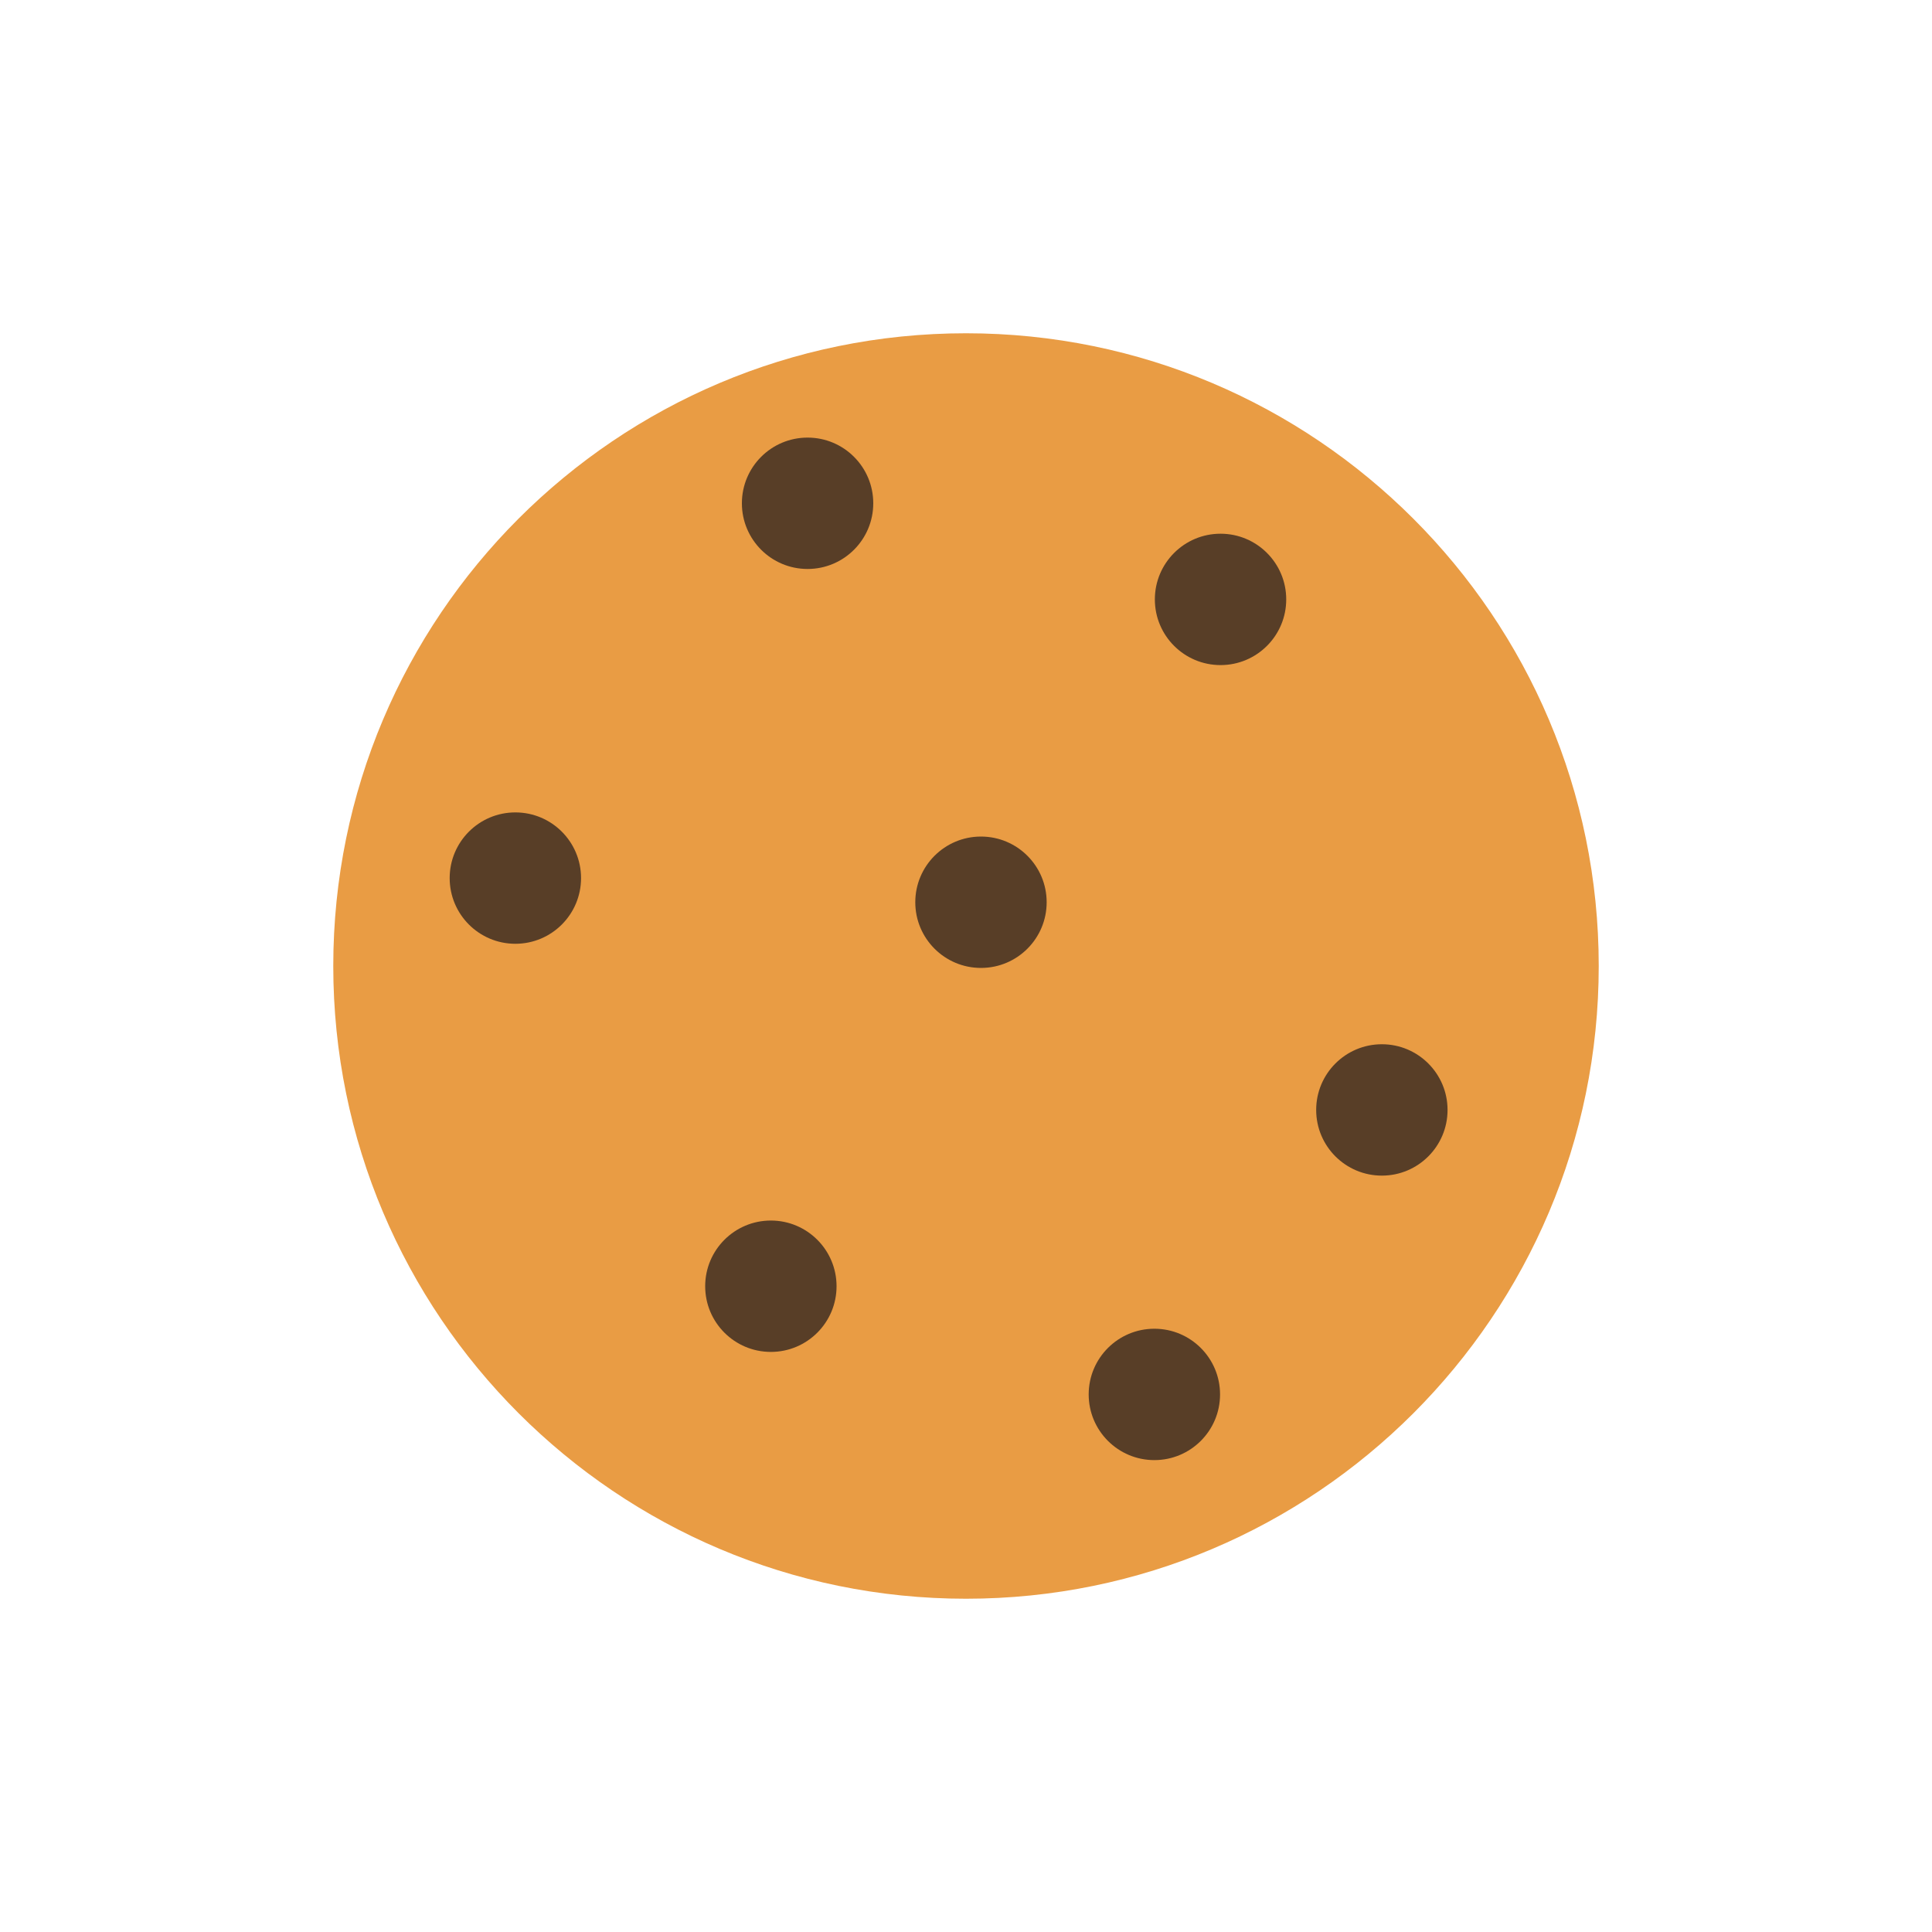
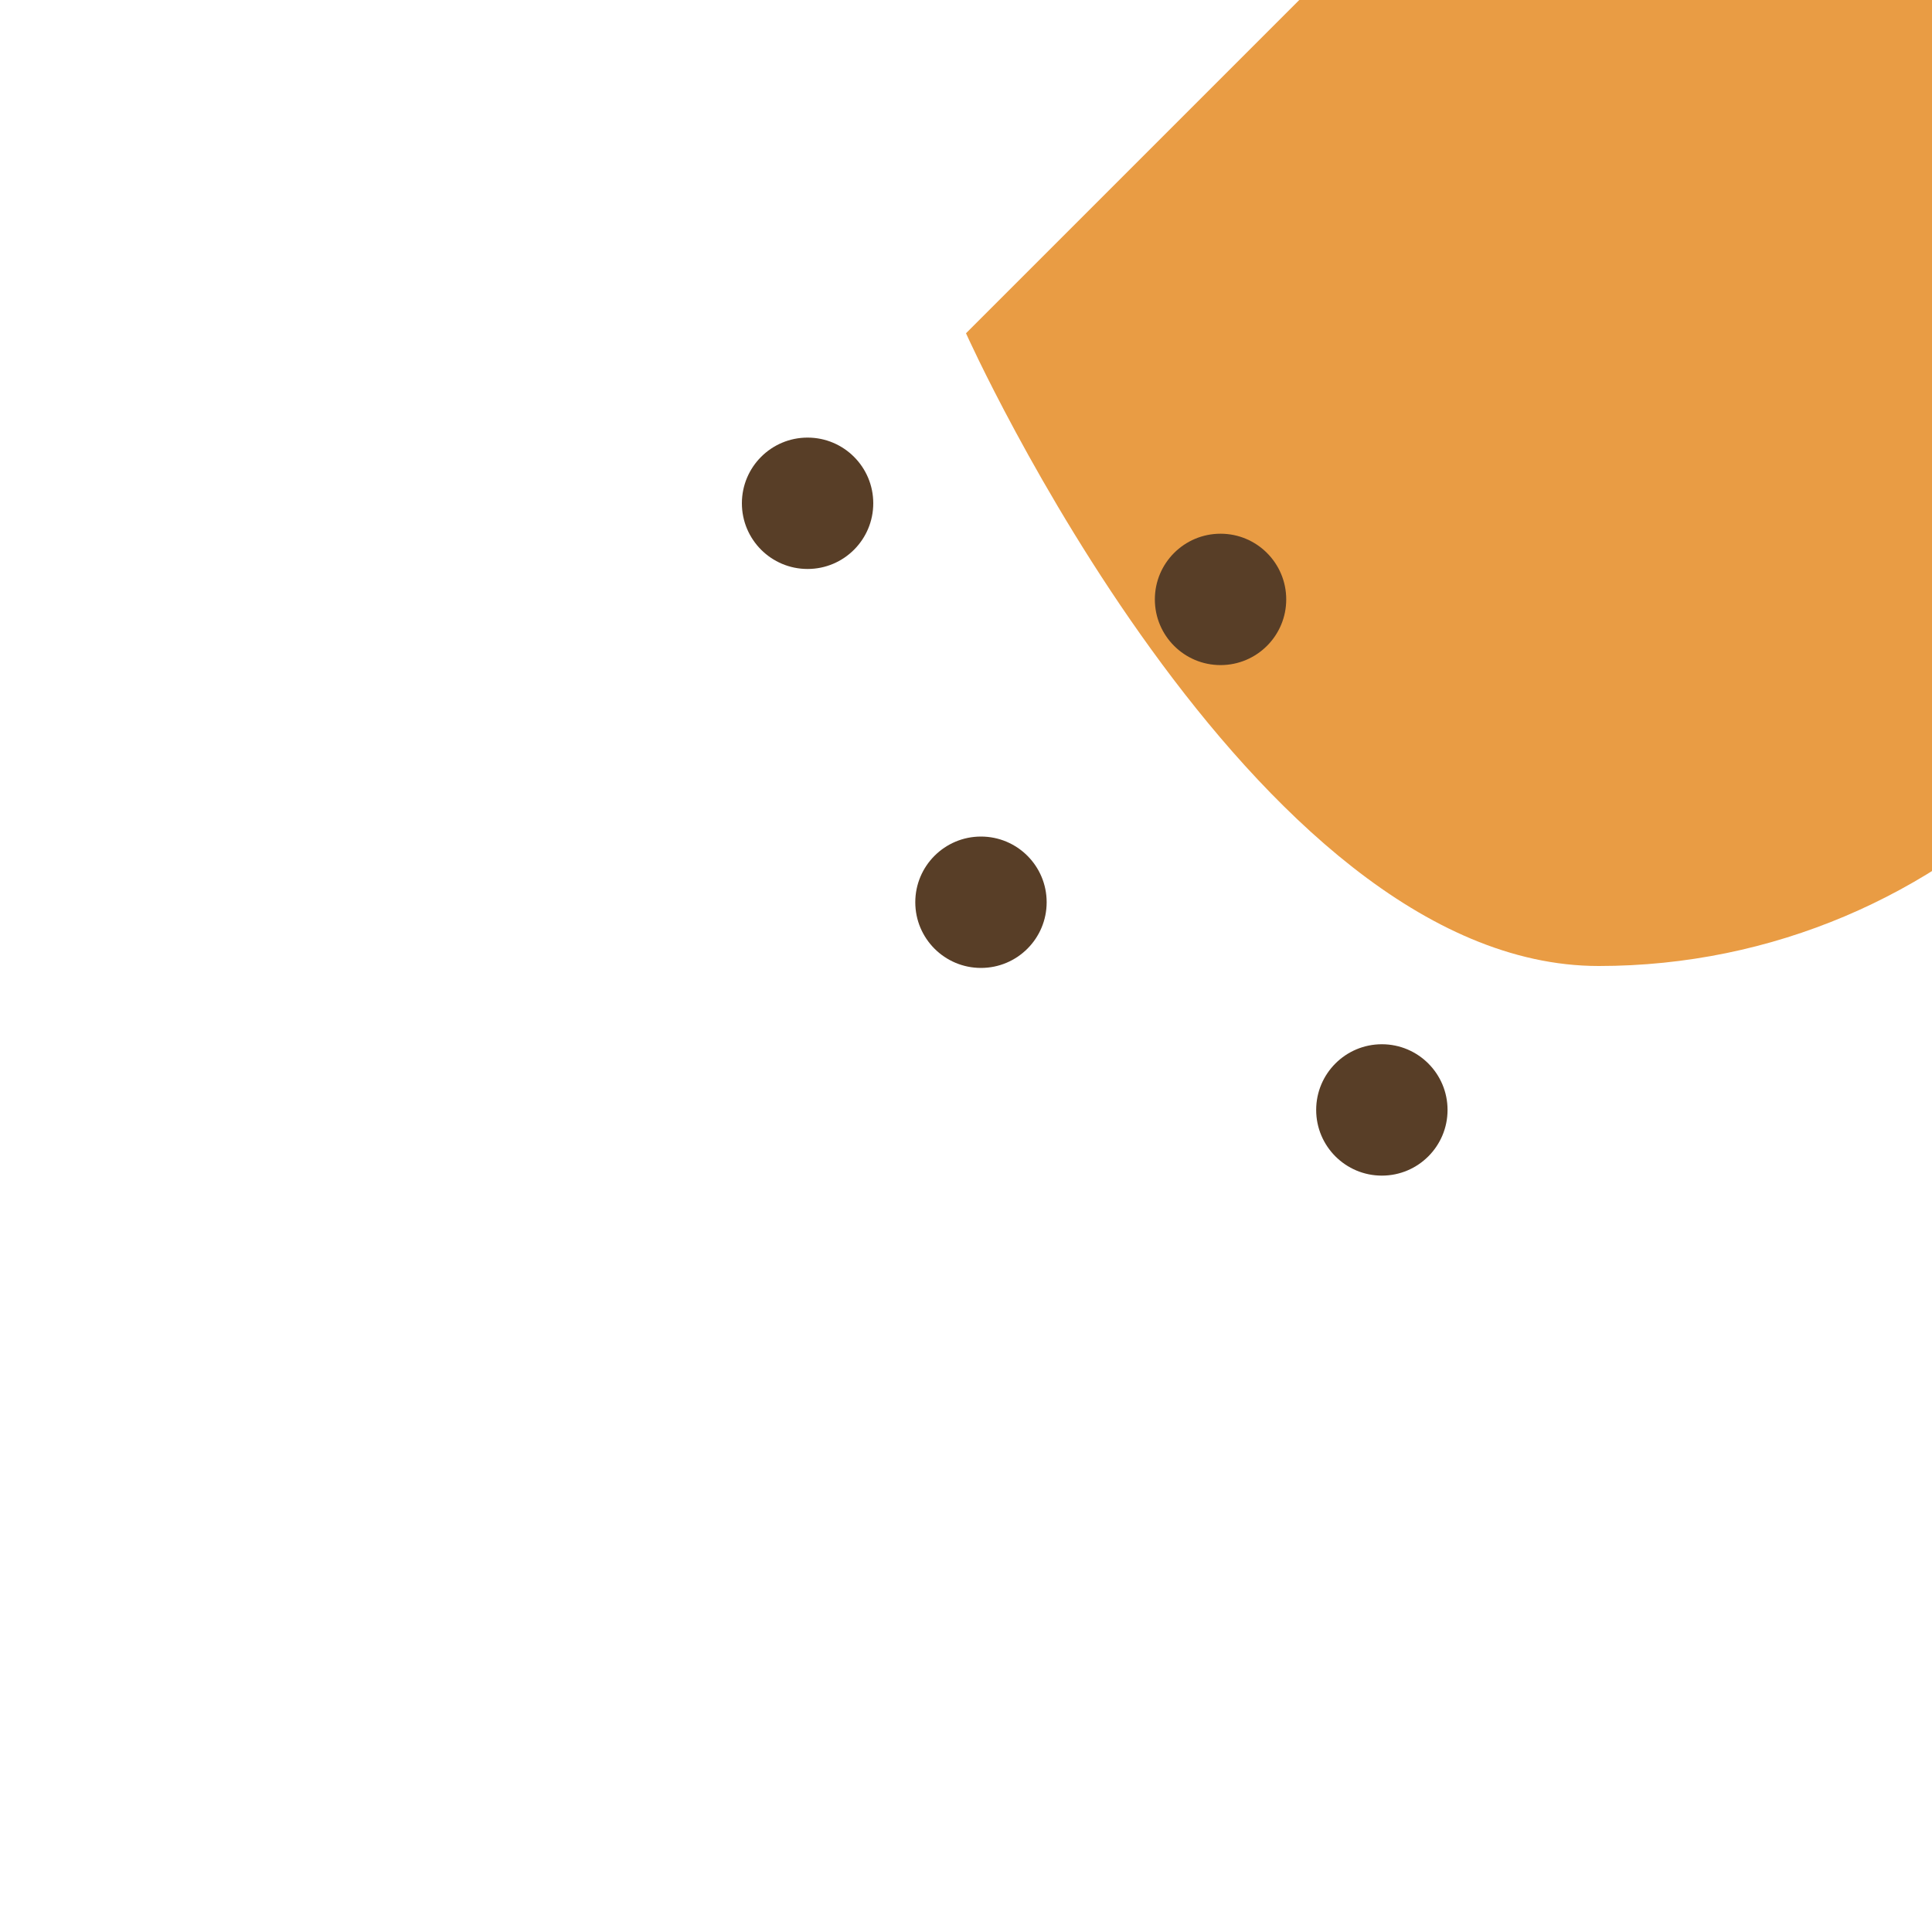
<svg xmlns="http://www.w3.org/2000/svg" id="b" width="40" height="40" viewBox="0 0 40 40">
-   <path d="M20,6.9c-7.24,0-13.1,5.87-13.1,13.1s5.87,13.1,13.1,13.1,13.1-5.87,13.1-13.1-5.87-13.1-13.1-13.1Z" fill="#e99c44" />
+   <path d="M20,6.9s5.87,13.1,13.1,13.1,13.1-5.87,13.1-13.1-5.87-13.1-13.1-13.1Z" fill="#e99c44" />
  <circle cx="25.27" cy="12.41" r="1.36" fill="#583e27" />
  <circle cx="28.61" cy="22.98" r="1.36" fill="#583e27" />
-   <circle cx="15.96" cy="26.63" r="1.36" fill="#583e27" />
  <circle cx="16.72" cy="10.42" r="1.36" fill="#583e27" />
  <circle cx="20.31" cy="18.68" r="1.36" fill="#583e27" />
-   <circle cx="23.9" cy="28.87" r="1.36" fill="#583e27" />
-   <circle cx="10.67" cy="18.18" r="1.36" fill="#583e27" />
</svg>